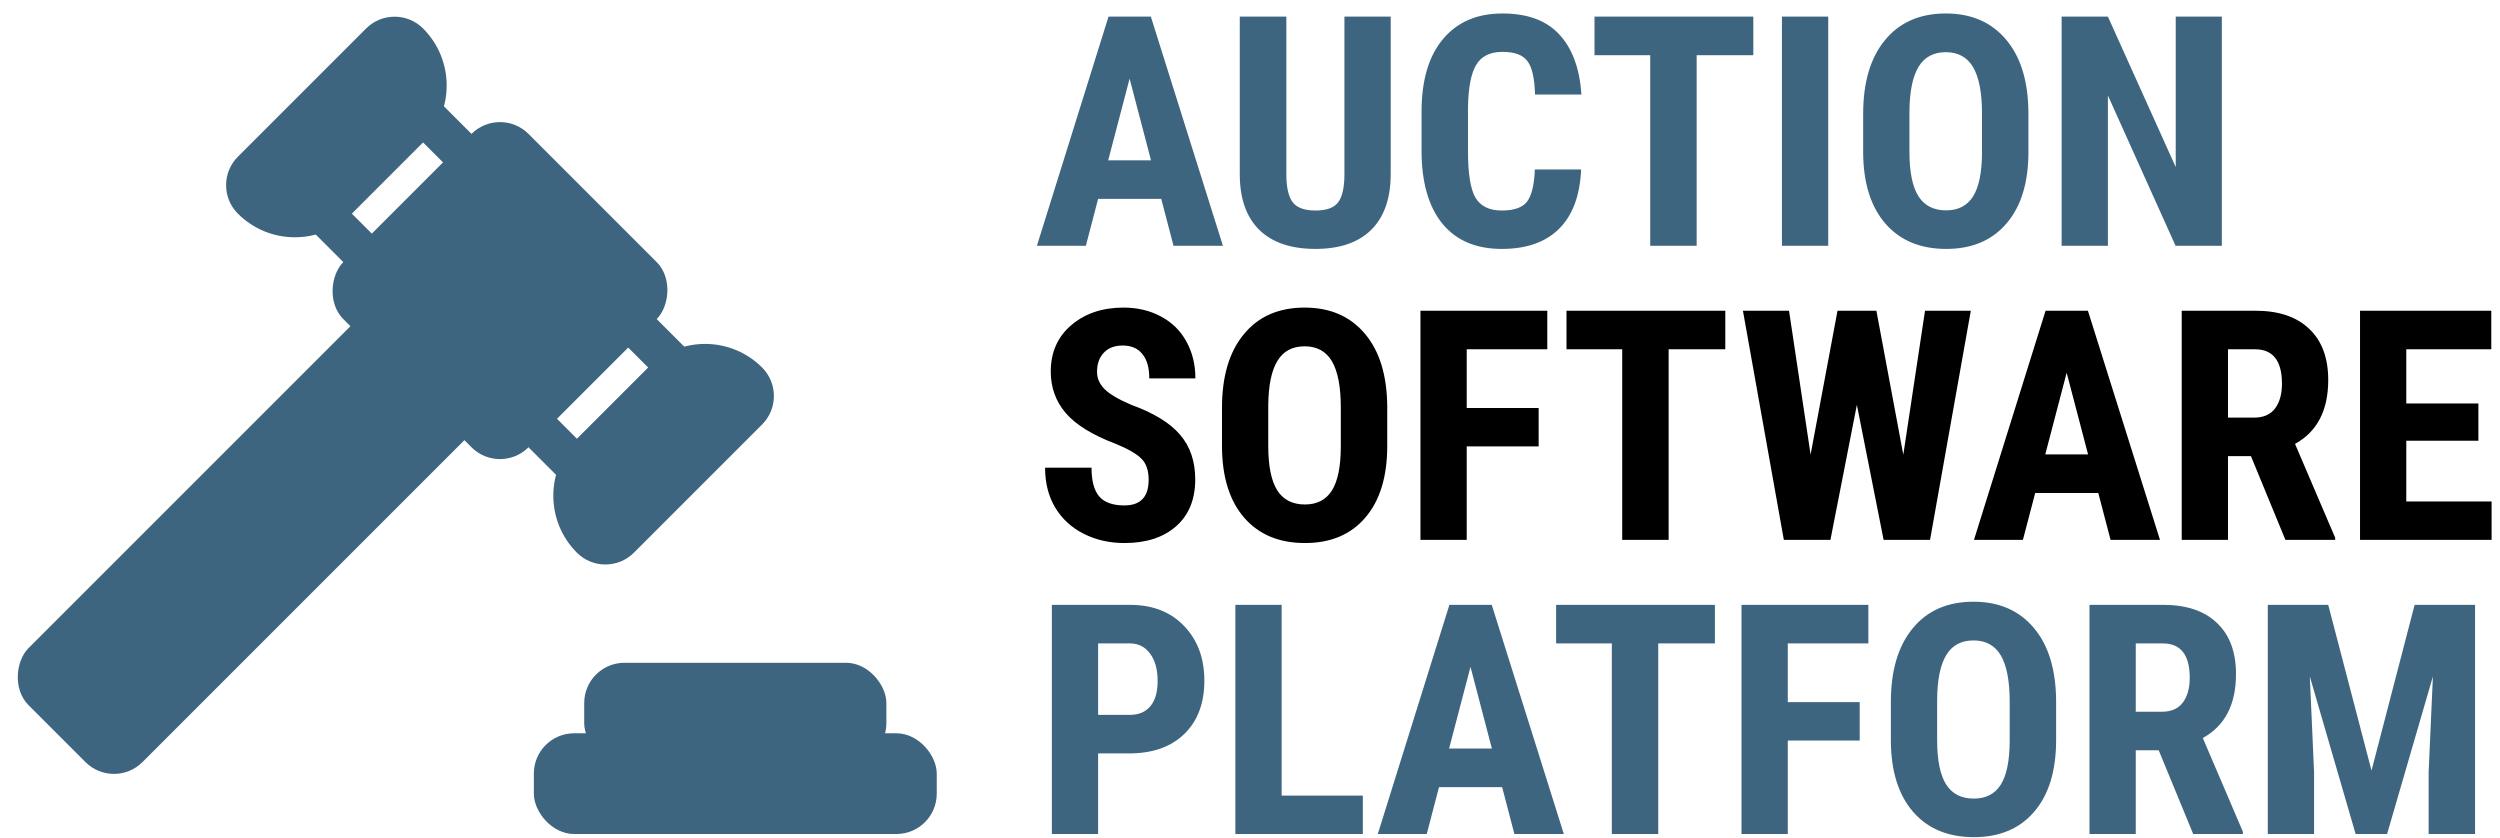
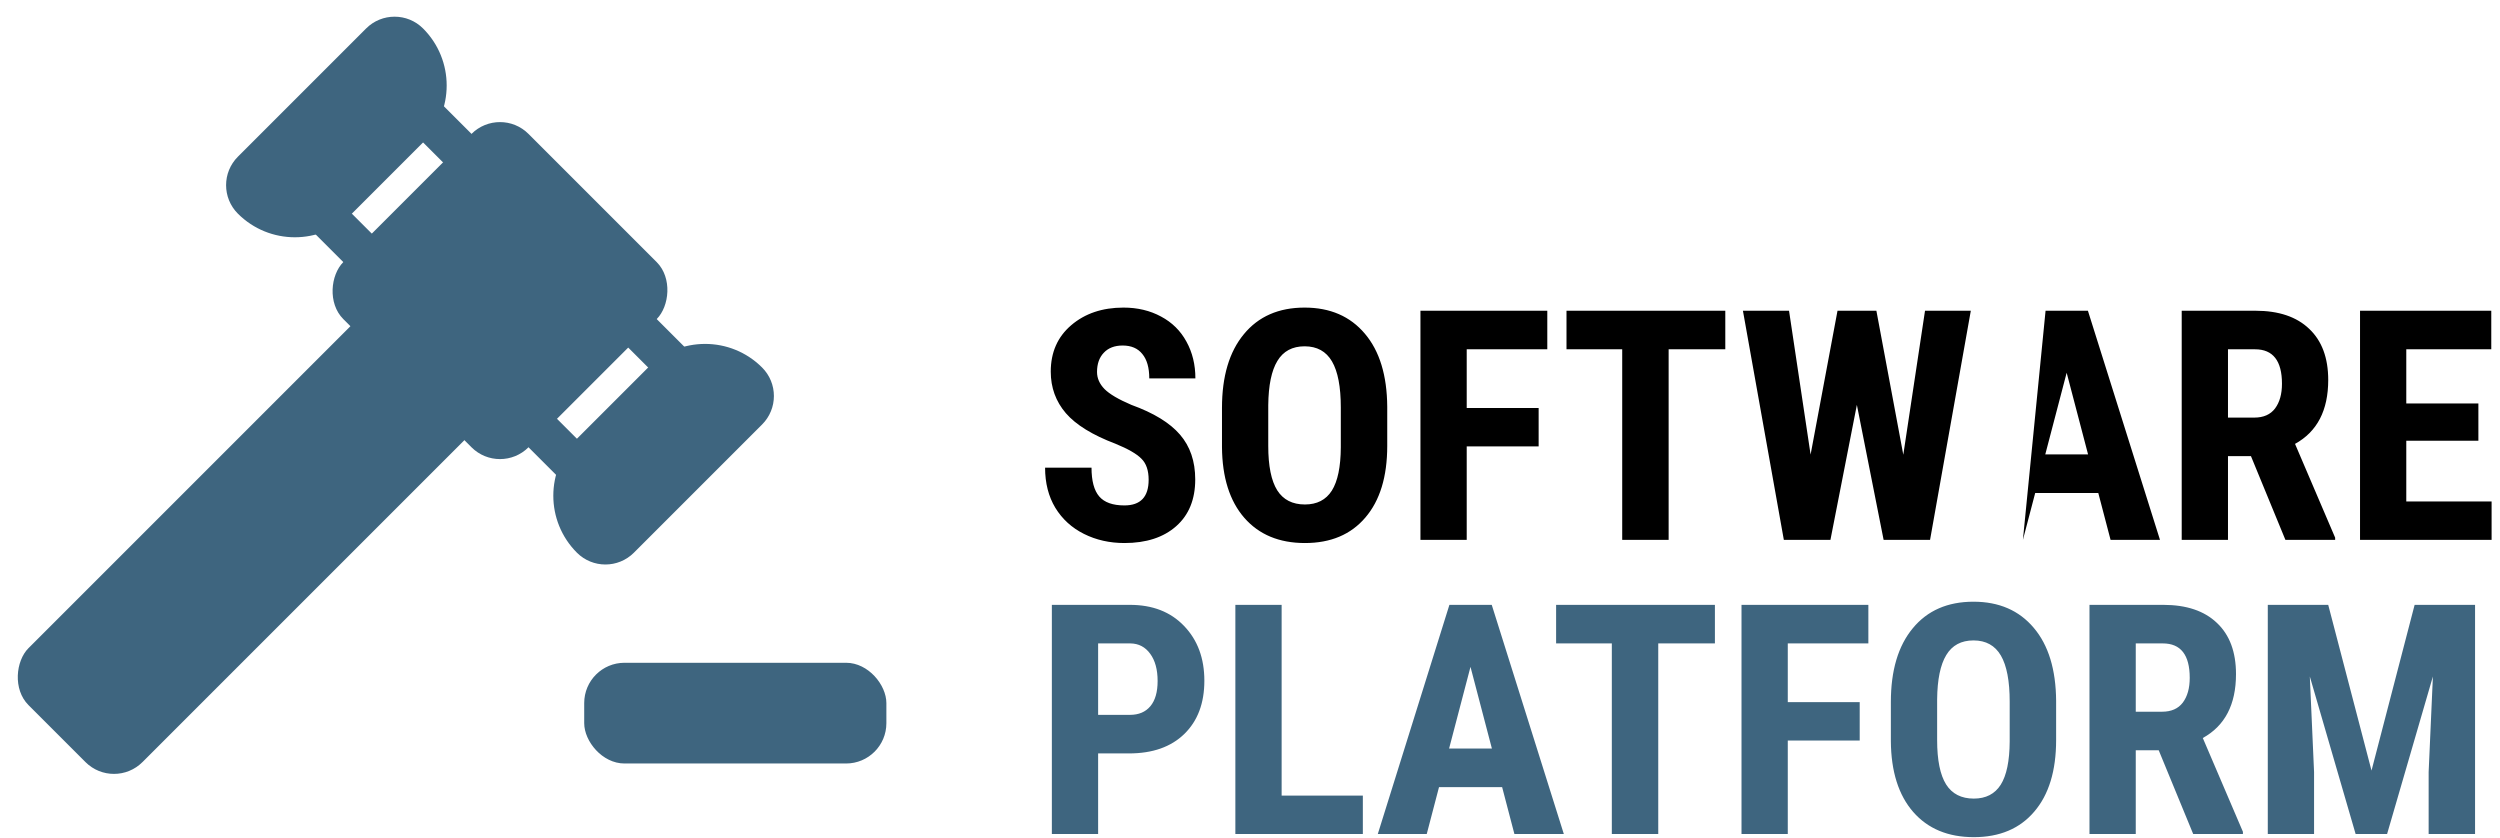
<svg xmlns="http://www.w3.org/2000/svg" width="1241" height="416" viewBox="0 0 1241 416" fill="none">
  <g clip-path="url(#clip0)">
    <rect x="197.993" y="137.886" width="80" height="280" rx="20" transform="rotate(45 197.993 137.886)" fill="#3E657F" />
    <rect x="248.198" y="52.326" width="130" height="130" rx="20" transform="rotate(45 248.198 52.326)" fill="#3E657F" />
    <path d="M378.306 210.718C386.116 202.907 386.116 190.244 378.306 182.434C362.685 166.813 337.358 166.813 321.737 182.434L286.382 217.789C270.761 233.41 270.761 258.736 286.382 274.357C294.192 282.168 306.856 282.168 314.666 274.357L378.306 210.718Z" fill="#3E657F" />
    <path d="M181.73 14.142C189.54 6.332 202.204 6.332 210.014 14.142C225.635 29.763 225.635 55.09 210.014 70.711L174.659 106.066C159.038 121.687 133.711 121.687 118.09 106.066C110.28 98.255 110.28 85.592 118.09 77.782L181.73 14.142Z" fill="#3E657F" />
    <rect x="202.236" y="34.648" width="225" height="20" transform="rotate(45 202.236 34.648)" fill="#3E657F" />
    <rect x="152.739" y="84.146" width="225" height="20" transform="rotate(45 152.739 84.146)" fill="#3E657F" />
-     <rect x="265" y="364" width="200" height="50" rx="20" fill="#3E657F" />
    <rect x="290" y="329" width="150" height="50" rx="20" fill="#3E657F" />
  </g>
-   <path d="M576.438 98.719H545.109L539.016 122H514.719L550.266 8.25H571.281L607.062 122H582.531L576.438 98.719ZM550.109 79.578H571.359L560.734 39.031L550.109 79.578ZM690.344 8.25V87C690.24 98.823 686.984 107.885 680.578 114.188C674.172 120.438 664.979 123.562 653 123.562C640.812 123.562 631.49 120.385 625.031 114.031C618.625 107.677 615.422 98.484 615.422 86.453V8.25H638.547V86.531C638.547 92.99 639.589 97.599 641.672 100.359C643.755 103.12 647.531 104.5 653 104.5C658.469 104.5 662.219 103.146 664.25 100.438C666.281 97.677 667.323 93.172 667.375 86.922V8.25H690.344ZM784.875 84.109C784.302 97.078 780.656 106.896 773.938 113.562C767.219 120.229 757.74 123.562 745.5 123.562C732.635 123.562 722.766 119.344 715.891 110.906C709.068 102.417 705.656 90.333 705.656 74.656V55.516C705.656 39.891 709.198 27.859 716.281 19.422C723.365 10.932 733.208 6.688 745.812 6.688C758.208 6.688 767.609 10.151 774.016 17.078C780.474 24.005 784.146 33.953 785.031 46.922H761.984C761.776 38.901 760.526 33.38 758.234 30.359C755.995 27.287 751.854 25.75 745.812 25.75C739.667 25.75 735.318 27.912 732.766 32.234C730.214 36.505 728.859 43.562 728.703 53.406V74.891C728.703 86.193 729.953 93.953 732.453 98.172C735.005 102.391 739.354 104.5 745.5 104.5C751.542 104.5 755.708 103.042 758 100.125C760.292 97.156 761.594 91.818 761.906 84.109H784.875ZM870.344 27.391H842.219V122H819.172V27.391H791.516V8.25H870.344V27.391ZM907.531 122H884.562V8.25H907.531V122ZM1006.91 75.359C1006.91 90.62 1003.29 102.469 996.047 110.906C988.859 119.344 978.859 123.562 966.047 123.562C953.286 123.562 943.26 119.396 935.969 111.062C928.677 102.677 924.979 90.958 924.875 75.906V56.453C924.875 40.828 928.495 28.641 935.734 19.891C942.974 11.088 953.026 6.688 965.891 6.688C978.547 6.688 988.521 11.01 995.812 19.656C1003.1 28.25 1006.8 40.333 1006.91 55.906V75.359ZM983.859 56.297C983.859 46.036 982.401 38.406 979.484 33.406C976.568 28.406 972.036 25.906 965.891 25.906C959.797 25.906 955.292 28.328 952.375 33.172C949.458 37.964 947.948 45.281 947.844 55.125V75.359C947.844 85.307 949.328 92.651 952.297 97.391C955.266 102.078 959.849 104.422 966.047 104.422C972.036 104.422 976.49 102.13 979.406 97.547C982.323 92.912 983.807 85.75 983.859 76.062V56.297ZM1102.92 122H1079.95L1046.36 47.391V122H1023.39V8.25H1046.36L1080.03 82.938V8.25H1102.92V122Z" fill="#3E657F" />
-   <path d="M570.188 238.156C570.188 233.521 568.99 230.031 566.594 227.688C564.25 225.292 559.953 222.818 553.703 220.266C542.297 215.943 534.094 210.891 529.094 205.109C524.094 199.276 521.594 192.401 521.594 184.484C521.594 174.901 524.979 167.219 531.75 161.438C538.573 155.604 547.219 152.688 557.688 152.688C564.667 152.688 570.891 154.172 576.359 157.141C581.828 160.057 586.021 164.198 588.938 169.562C591.906 174.927 593.391 181.021 593.391 187.844H570.5C570.5 182.531 569.354 178.495 567.062 175.734C564.823 172.922 561.568 171.516 557.297 171.516C553.286 171.516 550.161 172.714 547.922 175.109C545.682 177.453 544.562 180.63 544.562 184.641C544.562 187.766 545.812 190.604 548.312 193.156C550.812 195.656 555.24 198.26 561.594 200.969C572.688 204.979 580.734 209.901 585.734 215.734C590.786 221.568 593.312 228.99 593.312 238C593.312 247.896 590.161 255.63 583.859 261.203C577.557 266.776 568.99 269.562 558.156 269.562C550.812 269.562 544.12 268.052 538.078 265.031C532.036 262.01 527.297 257.688 523.859 252.062C520.474 246.438 518.781 239.797 518.781 232.141H541.828C541.828 238.703 543.104 243.469 545.656 246.438C548.208 249.406 552.375 250.891 558.156 250.891C566.177 250.891 570.188 246.646 570.188 238.156ZM688.625 221.359C688.625 236.62 685.005 248.469 677.766 256.906C670.578 265.344 660.578 269.562 647.766 269.562C635.005 269.562 624.979 265.396 617.688 257.062C610.396 248.677 606.698 236.958 606.594 221.906V202.453C606.594 186.828 610.214 174.641 617.453 165.891C624.693 157.089 634.745 152.688 647.609 152.688C660.266 152.688 670.24 157.01 677.531 165.656C684.823 174.25 688.521 186.333 688.625 201.906V221.359ZM665.578 202.297C665.578 192.036 664.12 184.406 661.203 179.406C658.286 174.406 653.755 171.906 647.609 171.906C641.516 171.906 637.01 174.328 634.094 179.172C631.177 183.964 629.667 191.281 629.562 201.125V221.359C629.562 231.307 631.047 238.651 634.016 243.391C636.984 248.078 641.568 250.422 647.766 250.422C653.755 250.422 658.208 248.13 661.125 243.547C664.042 238.911 665.526 231.75 665.578 222.062V202.297ZM763.781 221.594H728.078V268H705.109V154.25H768.078V173.391H728.078V202.531H763.781V221.594ZM856.438 173.391H828.312V268H805.266V173.391H777.609V154.25H856.438V173.391ZM944.797 225.734L955.578 154.25H978.312L958.078 268H935.031L921.75 200.969L908.625 268H885.5L865.188 154.25H888.078L898.781 225.656L912.141 154.25H931.438L944.797 225.734ZM1041.59 244.719H1010.27L1004.17 268H979.875L1015.42 154.25H1036.44L1072.22 268H1047.69L1041.59 244.719ZM1015.27 225.578H1036.52L1025.89 185.031L1015.27 225.578ZM1117.38 226.438H1105.97V268H1083V154.25H1119.64C1131.15 154.25 1140.03 157.245 1146.28 163.234C1152.58 169.172 1155.73 177.635 1155.73 188.625C1155.73 203.729 1150.24 214.302 1139.25 220.344L1159.17 266.906V268H1134.48L1117.38 226.438ZM1105.97 207.297H1119.02C1123.6 207.297 1127.04 205.786 1129.33 202.766C1131.62 199.693 1132.77 195.604 1132.77 190.5C1132.77 179.094 1128.31 173.391 1119.41 173.391H1105.97V207.297ZM1230.27 218.781H1194.48V248.938H1236.83V268H1171.52V154.25H1236.67V173.391H1194.48V200.266H1230.27V218.781Z" fill="black" />
+   <path d="M570.188 238.156C570.188 233.521 568.99 230.031 566.594 227.688C564.25 225.292 559.953 222.818 553.703 220.266C542.297 215.943 534.094 210.891 529.094 205.109C524.094 199.276 521.594 192.401 521.594 184.484C521.594 174.901 524.979 167.219 531.75 161.438C538.573 155.604 547.219 152.688 557.688 152.688C564.667 152.688 570.891 154.172 576.359 157.141C581.828 160.057 586.021 164.198 588.938 169.562C591.906 174.927 593.391 181.021 593.391 187.844H570.5C570.5 182.531 569.354 178.495 567.062 175.734C564.823 172.922 561.568 171.516 557.297 171.516C553.286 171.516 550.161 172.714 547.922 175.109C545.682 177.453 544.562 180.63 544.562 184.641C544.562 187.766 545.812 190.604 548.312 193.156C550.812 195.656 555.24 198.26 561.594 200.969C572.688 204.979 580.734 209.901 585.734 215.734C590.786 221.568 593.312 228.99 593.312 238C593.312 247.896 590.161 255.63 583.859 261.203C577.557 266.776 568.99 269.562 558.156 269.562C550.812 269.562 544.12 268.052 538.078 265.031C532.036 262.01 527.297 257.688 523.859 252.062C520.474 246.438 518.781 239.797 518.781 232.141H541.828C541.828 238.703 543.104 243.469 545.656 246.438C548.208 249.406 552.375 250.891 558.156 250.891C566.177 250.891 570.188 246.646 570.188 238.156ZM688.625 221.359C688.625 236.62 685.005 248.469 677.766 256.906C670.578 265.344 660.578 269.562 647.766 269.562C635.005 269.562 624.979 265.396 617.688 257.062C610.396 248.677 606.698 236.958 606.594 221.906V202.453C606.594 186.828 610.214 174.641 617.453 165.891C624.693 157.089 634.745 152.688 647.609 152.688C660.266 152.688 670.24 157.01 677.531 165.656C684.823 174.25 688.521 186.333 688.625 201.906V221.359ZM665.578 202.297C665.578 192.036 664.12 184.406 661.203 179.406C658.286 174.406 653.755 171.906 647.609 171.906C641.516 171.906 637.01 174.328 634.094 179.172C631.177 183.964 629.667 191.281 629.562 201.125V221.359C629.562 231.307 631.047 238.651 634.016 243.391C636.984 248.078 641.568 250.422 647.766 250.422C653.755 250.422 658.208 248.13 661.125 243.547C664.042 238.911 665.526 231.75 665.578 222.062V202.297ZM763.781 221.594H728.078V268H705.109V154.25H768.078V173.391H728.078V202.531H763.781V221.594ZM856.438 173.391H828.312V268H805.266V173.391H777.609V154.25H856.438V173.391ZM944.797 225.734L955.578 154.25H978.312L958.078 268H935.031L921.75 200.969L908.625 268H885.5L865.188 154.25H888.078L898.781 225.656L912.141 154.25H931.438L944.797 225.734ZM1041.59 244.719H1010.27L1004.17 268L1015.42 154.25H1036.44L1072.22 268H1047.69L1041.59 244.719ZM1015.27 225.578H1036.52L1025.89 185.031L1015.27 225.578ZM1117.38 226.438H1105.97V268H1083V154.25H1119.64C1131.15 154.25 1140.03 157.245 1146.28 163.234C1152.58 169.172 1155.73 177.635 1155.73 188.625C1155.73 203.729 1150.24 214.302 1139.25 220.344L1159.17 266.906V268H1134.48L1117.38 226.438ZM1105.97 207.297H1119.02C1123.6 207.297 1127.04 205.786 1129.33 202.766C1131.62 199.693 1132.77 195.604 1132.77 190.5C1132.77 179.094 1128.31 173.391 1119.41 173.391H1105.97V207.297ZM1230.27 218.781H1194.48V248.938H1236.83V268H1171.52V154.25H1236.67V173.391H1194.48V200.266H1230.27V218.781Z" fill="black" />
  <path d="M545.109 374V414H522.141V300.25H560.891C572.141 300.25 581.099 303.74 587.766 310.719C594.484 317.698 597.844 326.76 597.844 337.906C597.844 349.052 594.536 357.854 587.922 364.312C581.307 370.771 572.141 374 560.422 374H545.109ZM545.109 354.859H560.891C565.266 354.859 568.651 353.427 571.047 350.562C573.443 347.698 574.641 343.531 574.641 338.062C574.641 332.385 573.417 327.88 570.969 324.547C568.521 321.161 565.24 319.443 561.125 319.391H545.109V354.859ZM636.203 394.938H676.516V414H613.234V300.25H636.203V394.938ZM745.656 390.719H714.328L708.234 414H683.938L719.484 300.25H740.5L776.281 414H751.75L745.656 390.719ZM719.328 371.578H740.578L729.953 331.031L719.328 371.578ZM851.281 319.391H823.156V414H800.109V319.391H772.453V300.25H851.281V319.391ZM923.156 367.594H887.453V414H864.484V300.25H927.453V319.391H887.453V348.531H923.156V367.594ZM1020.66 367.359C1020.66 382.62 1017.04 394.469 1009.8 402.906C1002.61 411.344 992.609 415.562 979.797 415.562C967.036 415.562 957.01 411.396 949.719 403.062C942.427 394.677 938.729 382.958 938.625 367.906V348.453C938.625 332.828 942.245 320.641 949.484 311.891C956.724 303.089 966.776 298.688 979.641 298.688C992.297 298.688 1002.27 303.01 1009.56 311.656C1016.85 320.25 1020.55 332.333 1020.66 347.906V367.359ZM997.609 348.297C997.609 338.036 996.151 330.406 993.234 325.406C990.318 320.406 985.786 317.906 979.641 317.906C973.547 317.906 969.042 320.328 966.125 325.172C963.208 329.964 961.698 337.281 961.594 347.125V367.359C961.594 377.307 963.078 384.651 966.047 389.391C969.016 394.078 973.599 396.422 979.797 396.422C985.786 396.422 990.24 394.13 993.156 389.547C996.073 384.911 997.557 377.75 997.609 368.062V348.297ZM1071.59 372.438H1060.19V414H1037.22V300.25H1073.86C1085.37 300.25 1094.25 303.245 1100.5 309.234C1106.8 315.172 1109.95 323.635 1109.95 334.625C1109.95 349.729 1104.46 360.302 1093.47 366.344L1113.39 412.906V414H1088.7L1071.59 372.438ZM1060.19 353.297H1073.23C1077.82 353.297 1081.26 351.786 1083.55 348.766C1085.84 345.693 1086.98 341.604 1086.98 336.5C1086.98 325.094 1082.53 319.391 1073.62 319.391H1060.19V353.297ZM1155.73 300.25L1177.22 382.516L1198.62 300.25H1228.62V414H1205.58V383.219L1207.69 335.797L1184.95 414H1169.33L1146.59 335.797L1148.7 383.219V414H1125.73V300.25H1155.73Z" fill="#3E657F" />
  <defs>
    <clipPath id="clip0">
      <rect width="465" height="414" fill="white" />
    </clipPath>
  </defs>
</svg>